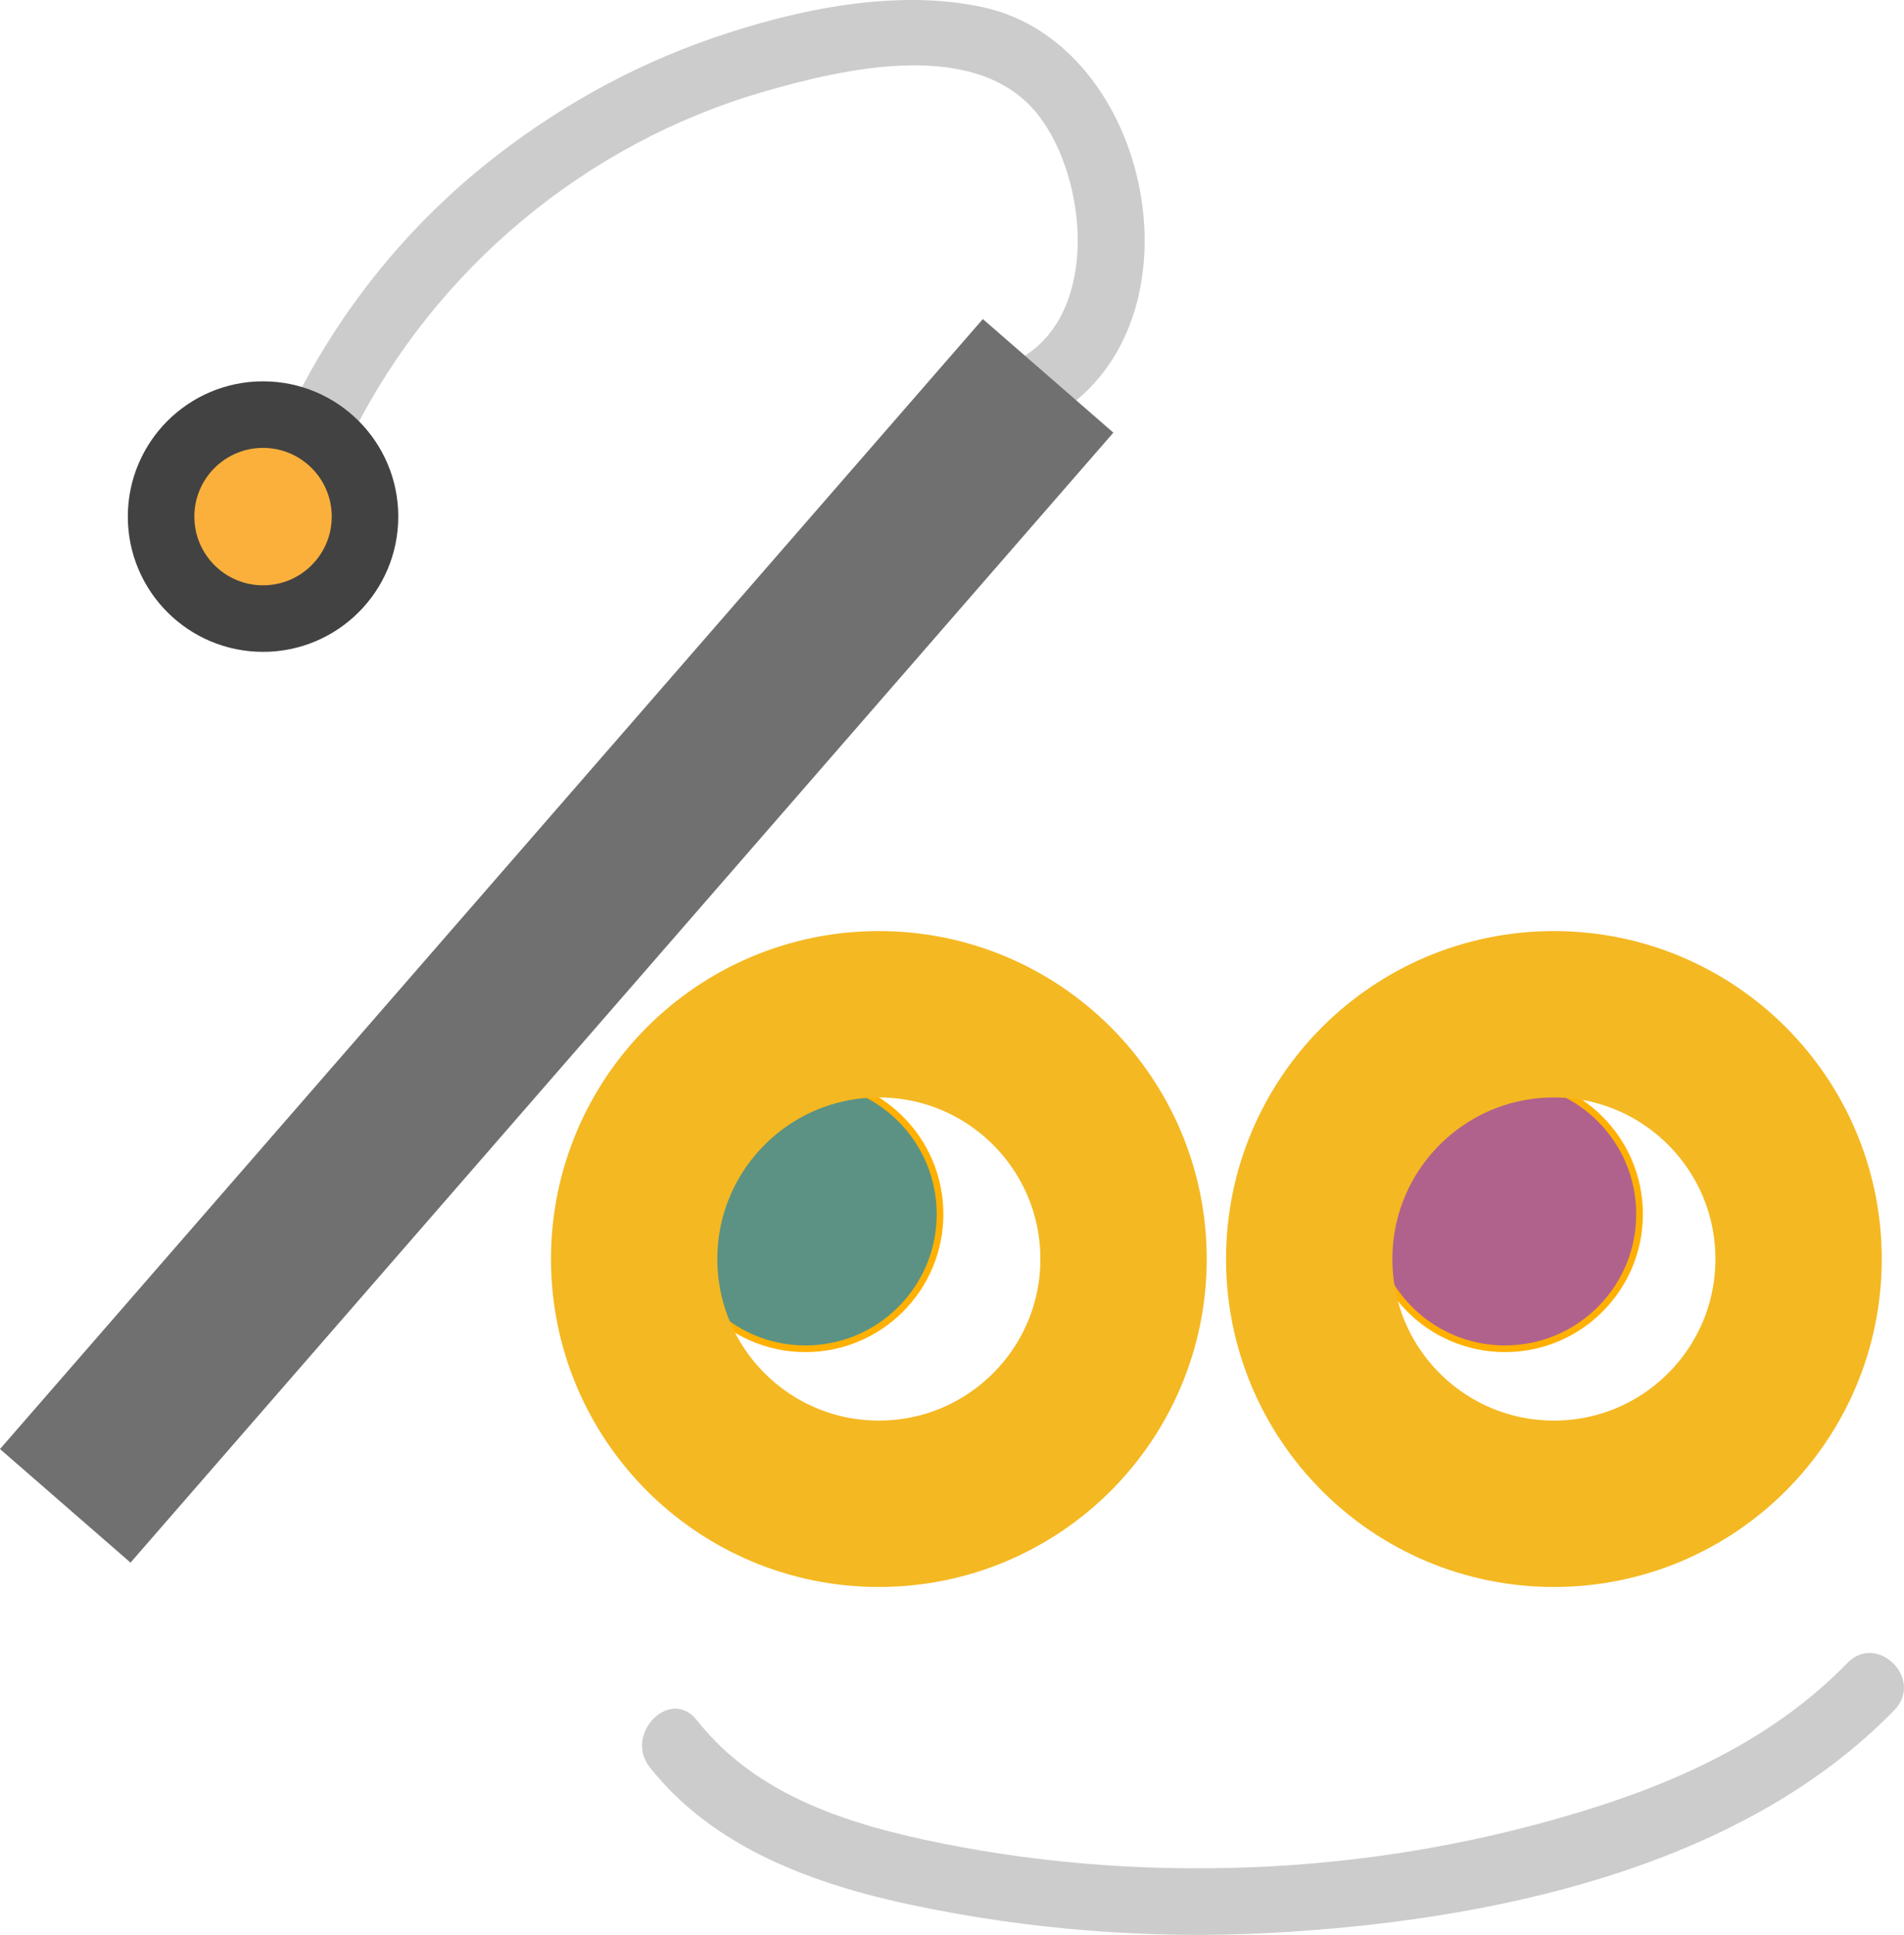
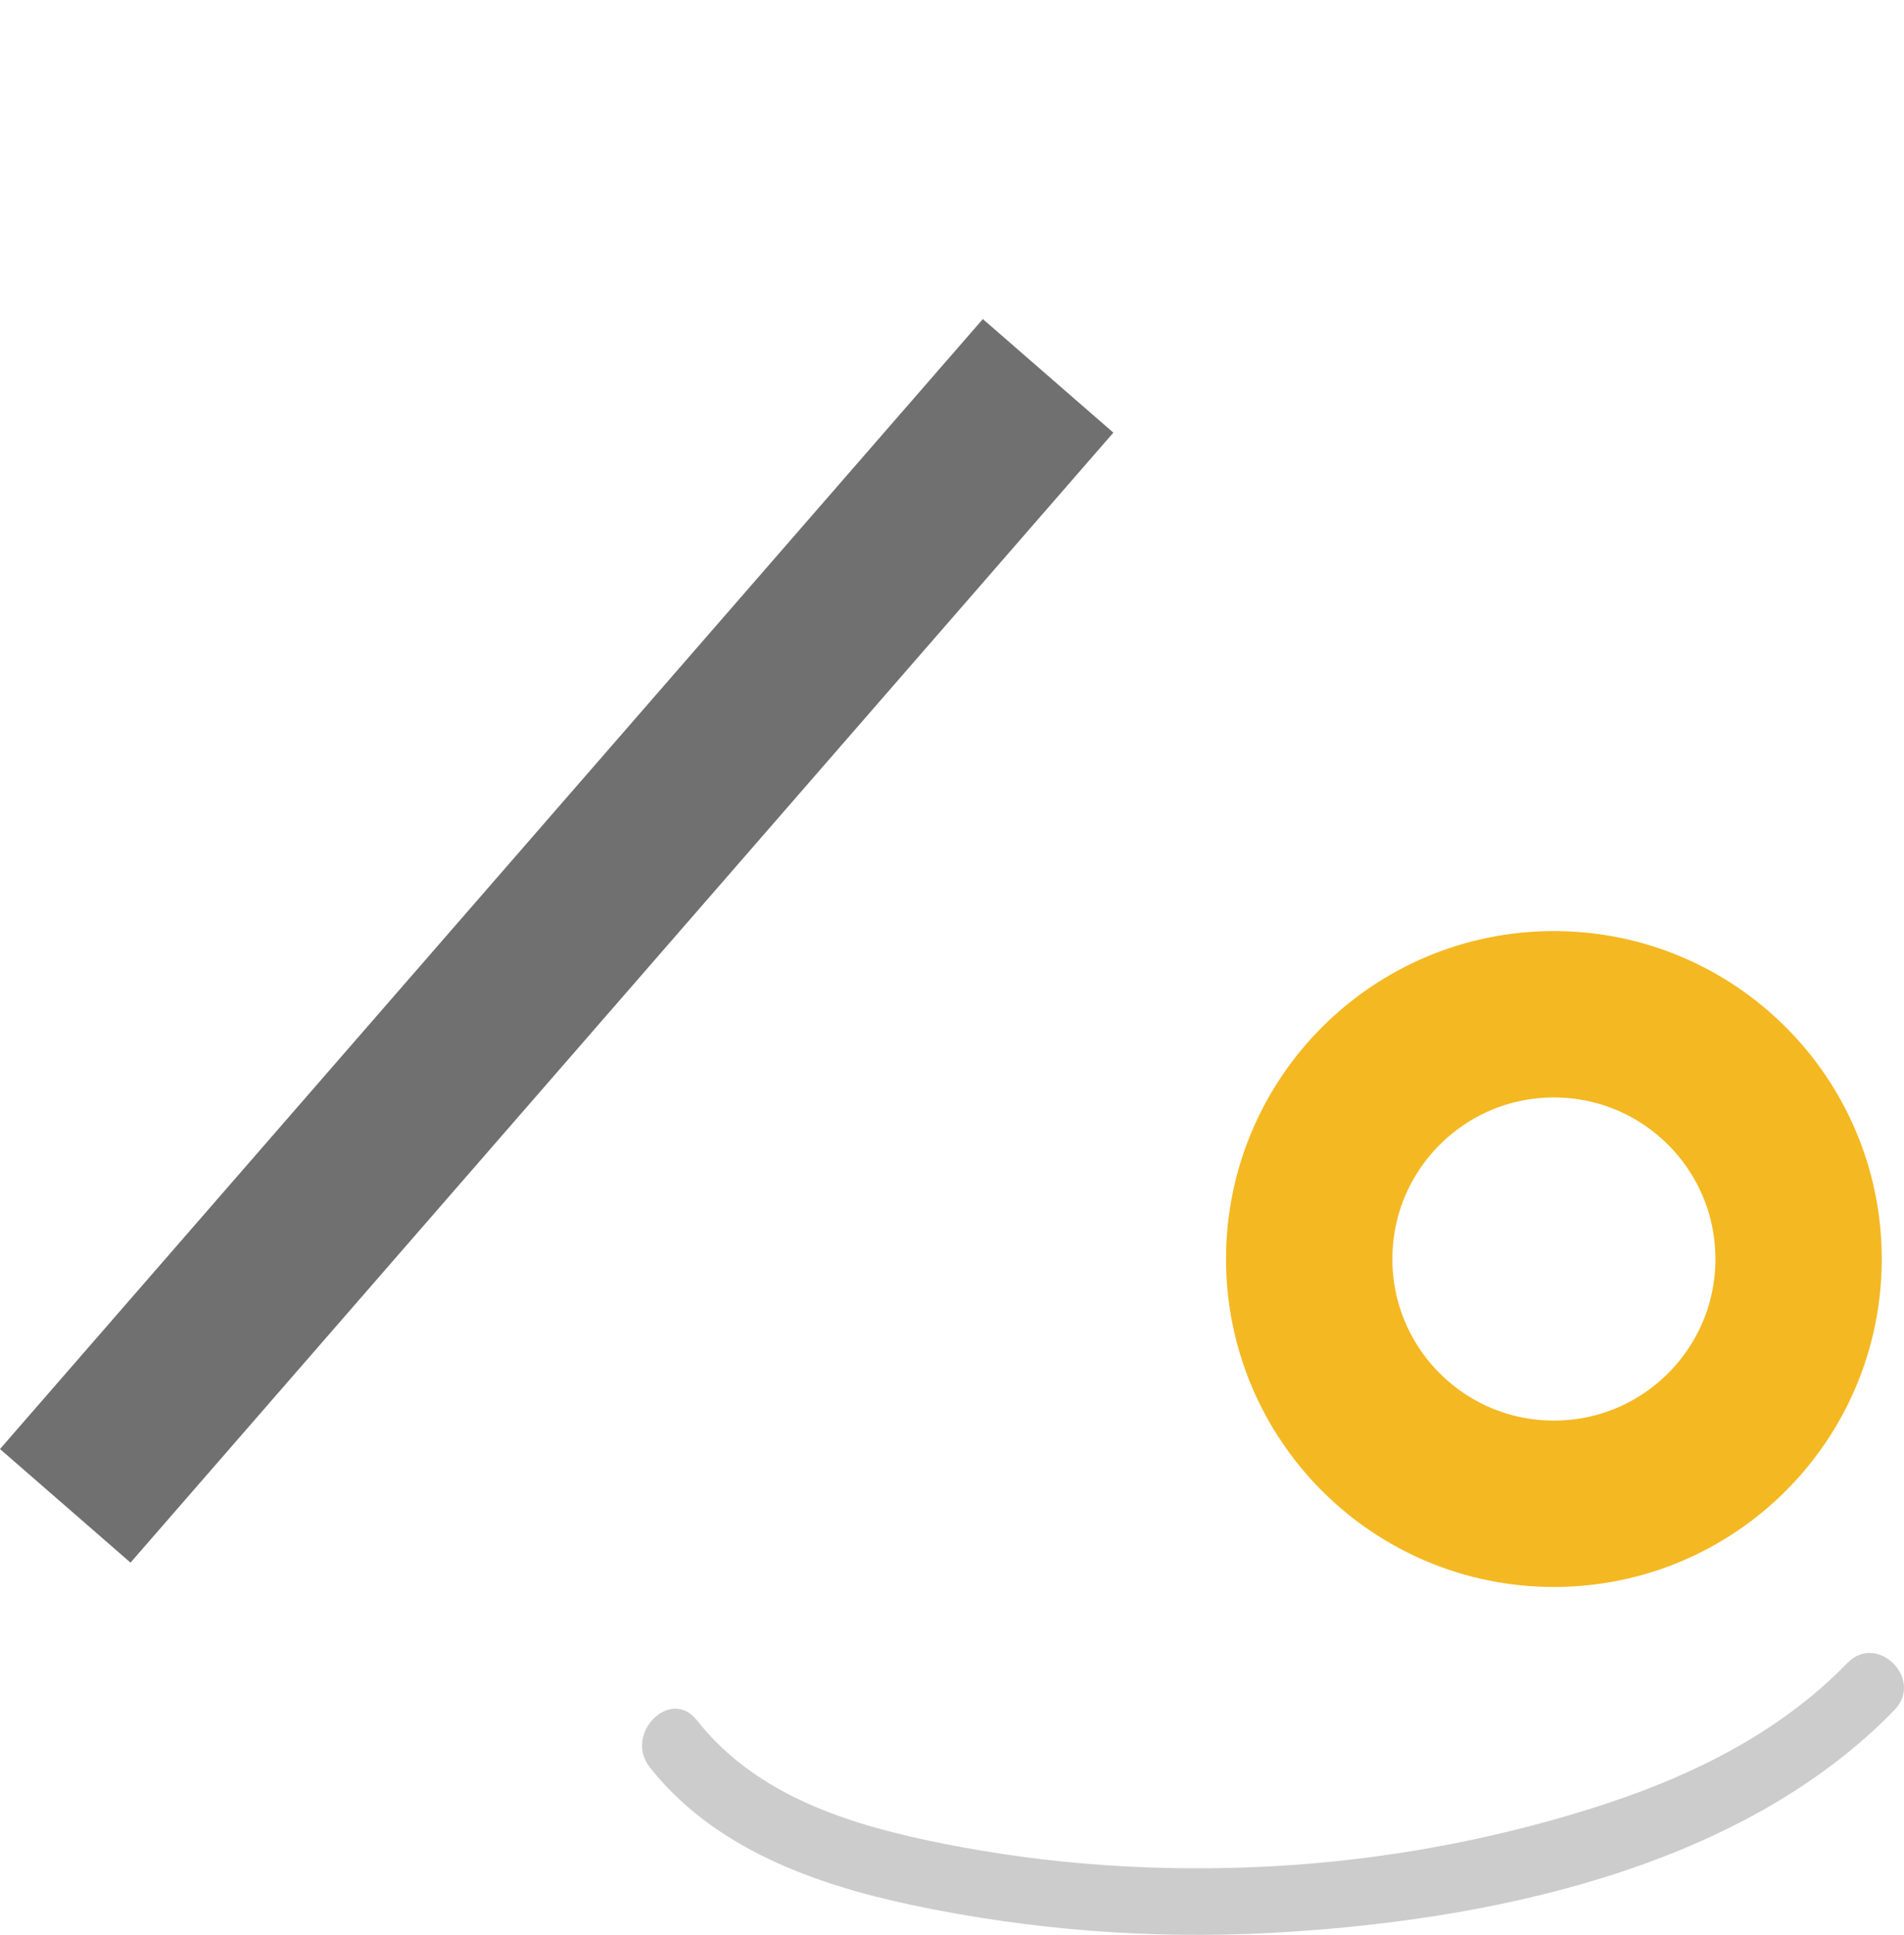
<svg xmlns="http://www.w3.org/2000/svg" id="_레이어_1" data-name="레이어 1" viewBox="0 0 286.149 290.708">
-   <circle cx="121.05" cy="182.423" r="20.226" style="fill: #5c9283; stroke: #ffb000; stroke-miterlimit: 10;" />
-   <circle cx="226.179" cy="182.423" r="20.226" style="fill: #b0628c; stroke: #ffb000; stroke-miterlimit: 10;" />
-   <path d="M158.875,62.211c22.587-13.938,14.256-55.577-11.112-61.119-13.099-2.861-28.174,.327-40.638,4.625-12.494,4.308-24.035,10.82-34.31,19.112-11.816,9.536-21.553,21.614-28.372,35.175-2.884,5.735,5.74,10.804,8.635,5.047,12.429-24.717,35.027-43.534,61.624-51.251,12.215-3.544,32.296-8.243,41.409,3.581,7.232,9.384,9.153,29.139-2.282,36.196-5.467,3.373-.45,12.027,5.047,8.635h0Z" style="fill: #ccc;" />
  <line x1="9.808" y1="226.246" x2="157.517" y2="56.472" style="fill: none; stroke: #707070; stroke-miterlimit: 10; stroke-width: 26px;" />
-   <circle cx="132.082" cy="189.165" r="36.774" style="fill: none; stroke: #f4b822; stroke-miterlimit: 10; stroke-width: 25px;" />
  <circle cx="233.533" cy="189.165" r="36.774" style="fill: none; stroke: #f4b822; stroke-miterlimit: 10; stroke-width: 25px;" />
-   <circle cx="39.533" cy="77.617" r="15.323" style="fill: #fbb03b; stroke: #424242; stroke-miterlimit: 10; stroke-width: 10px;" />
  <path d="M97.656,265.528c9.606,12.179,24.781,17.61,39.482,20.714,17.646,3.726,35.833,5.136,53.839,4.172,32.221-1.725,70.368-9.429,93.736-33.486,4.487-4.619-2.577-11.697-7.071-7.071-10.513,10.822-24.162,17.359-38.402,21.837-15.643,4.919-31.891,7.843-48.263,8.72-16.514,.884-33.144-.194-49.365-3.443-13.78-2.76-27.852-7.062-36.885-18.515-3.983-5.05-11.016,2.07-7.071,7.071h0Z" style="fill: #ccc;" />
</svg>